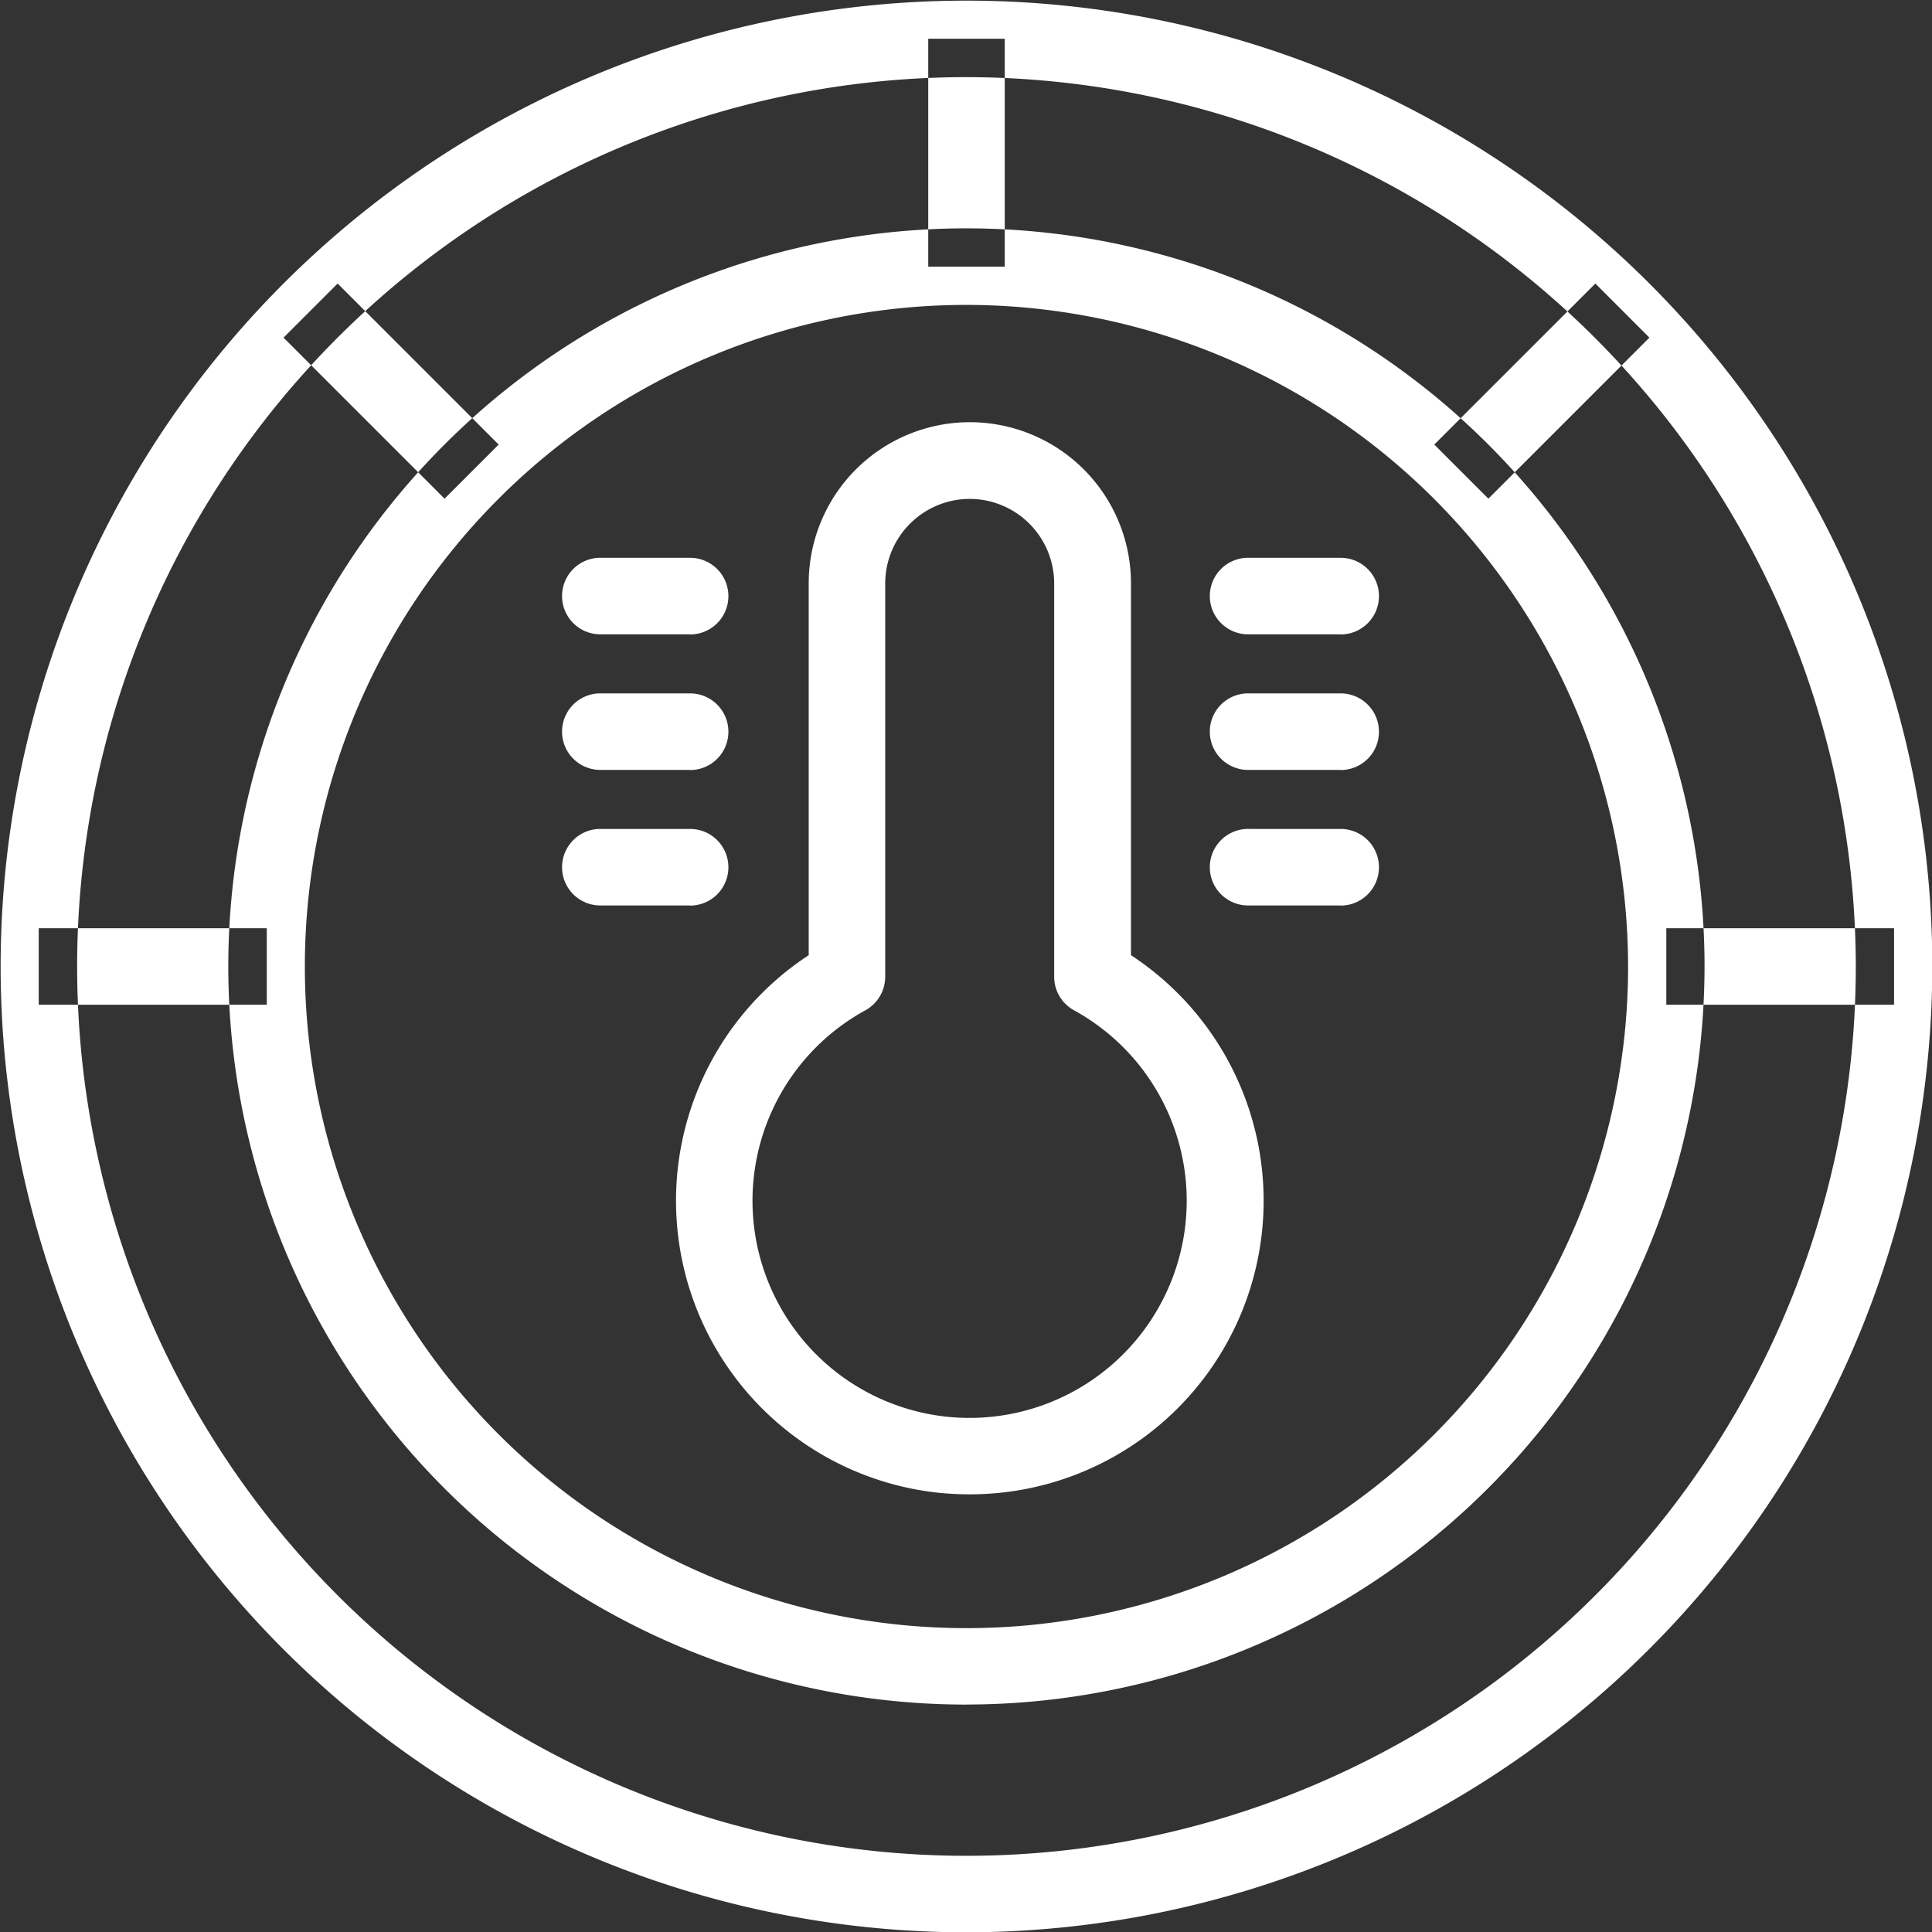
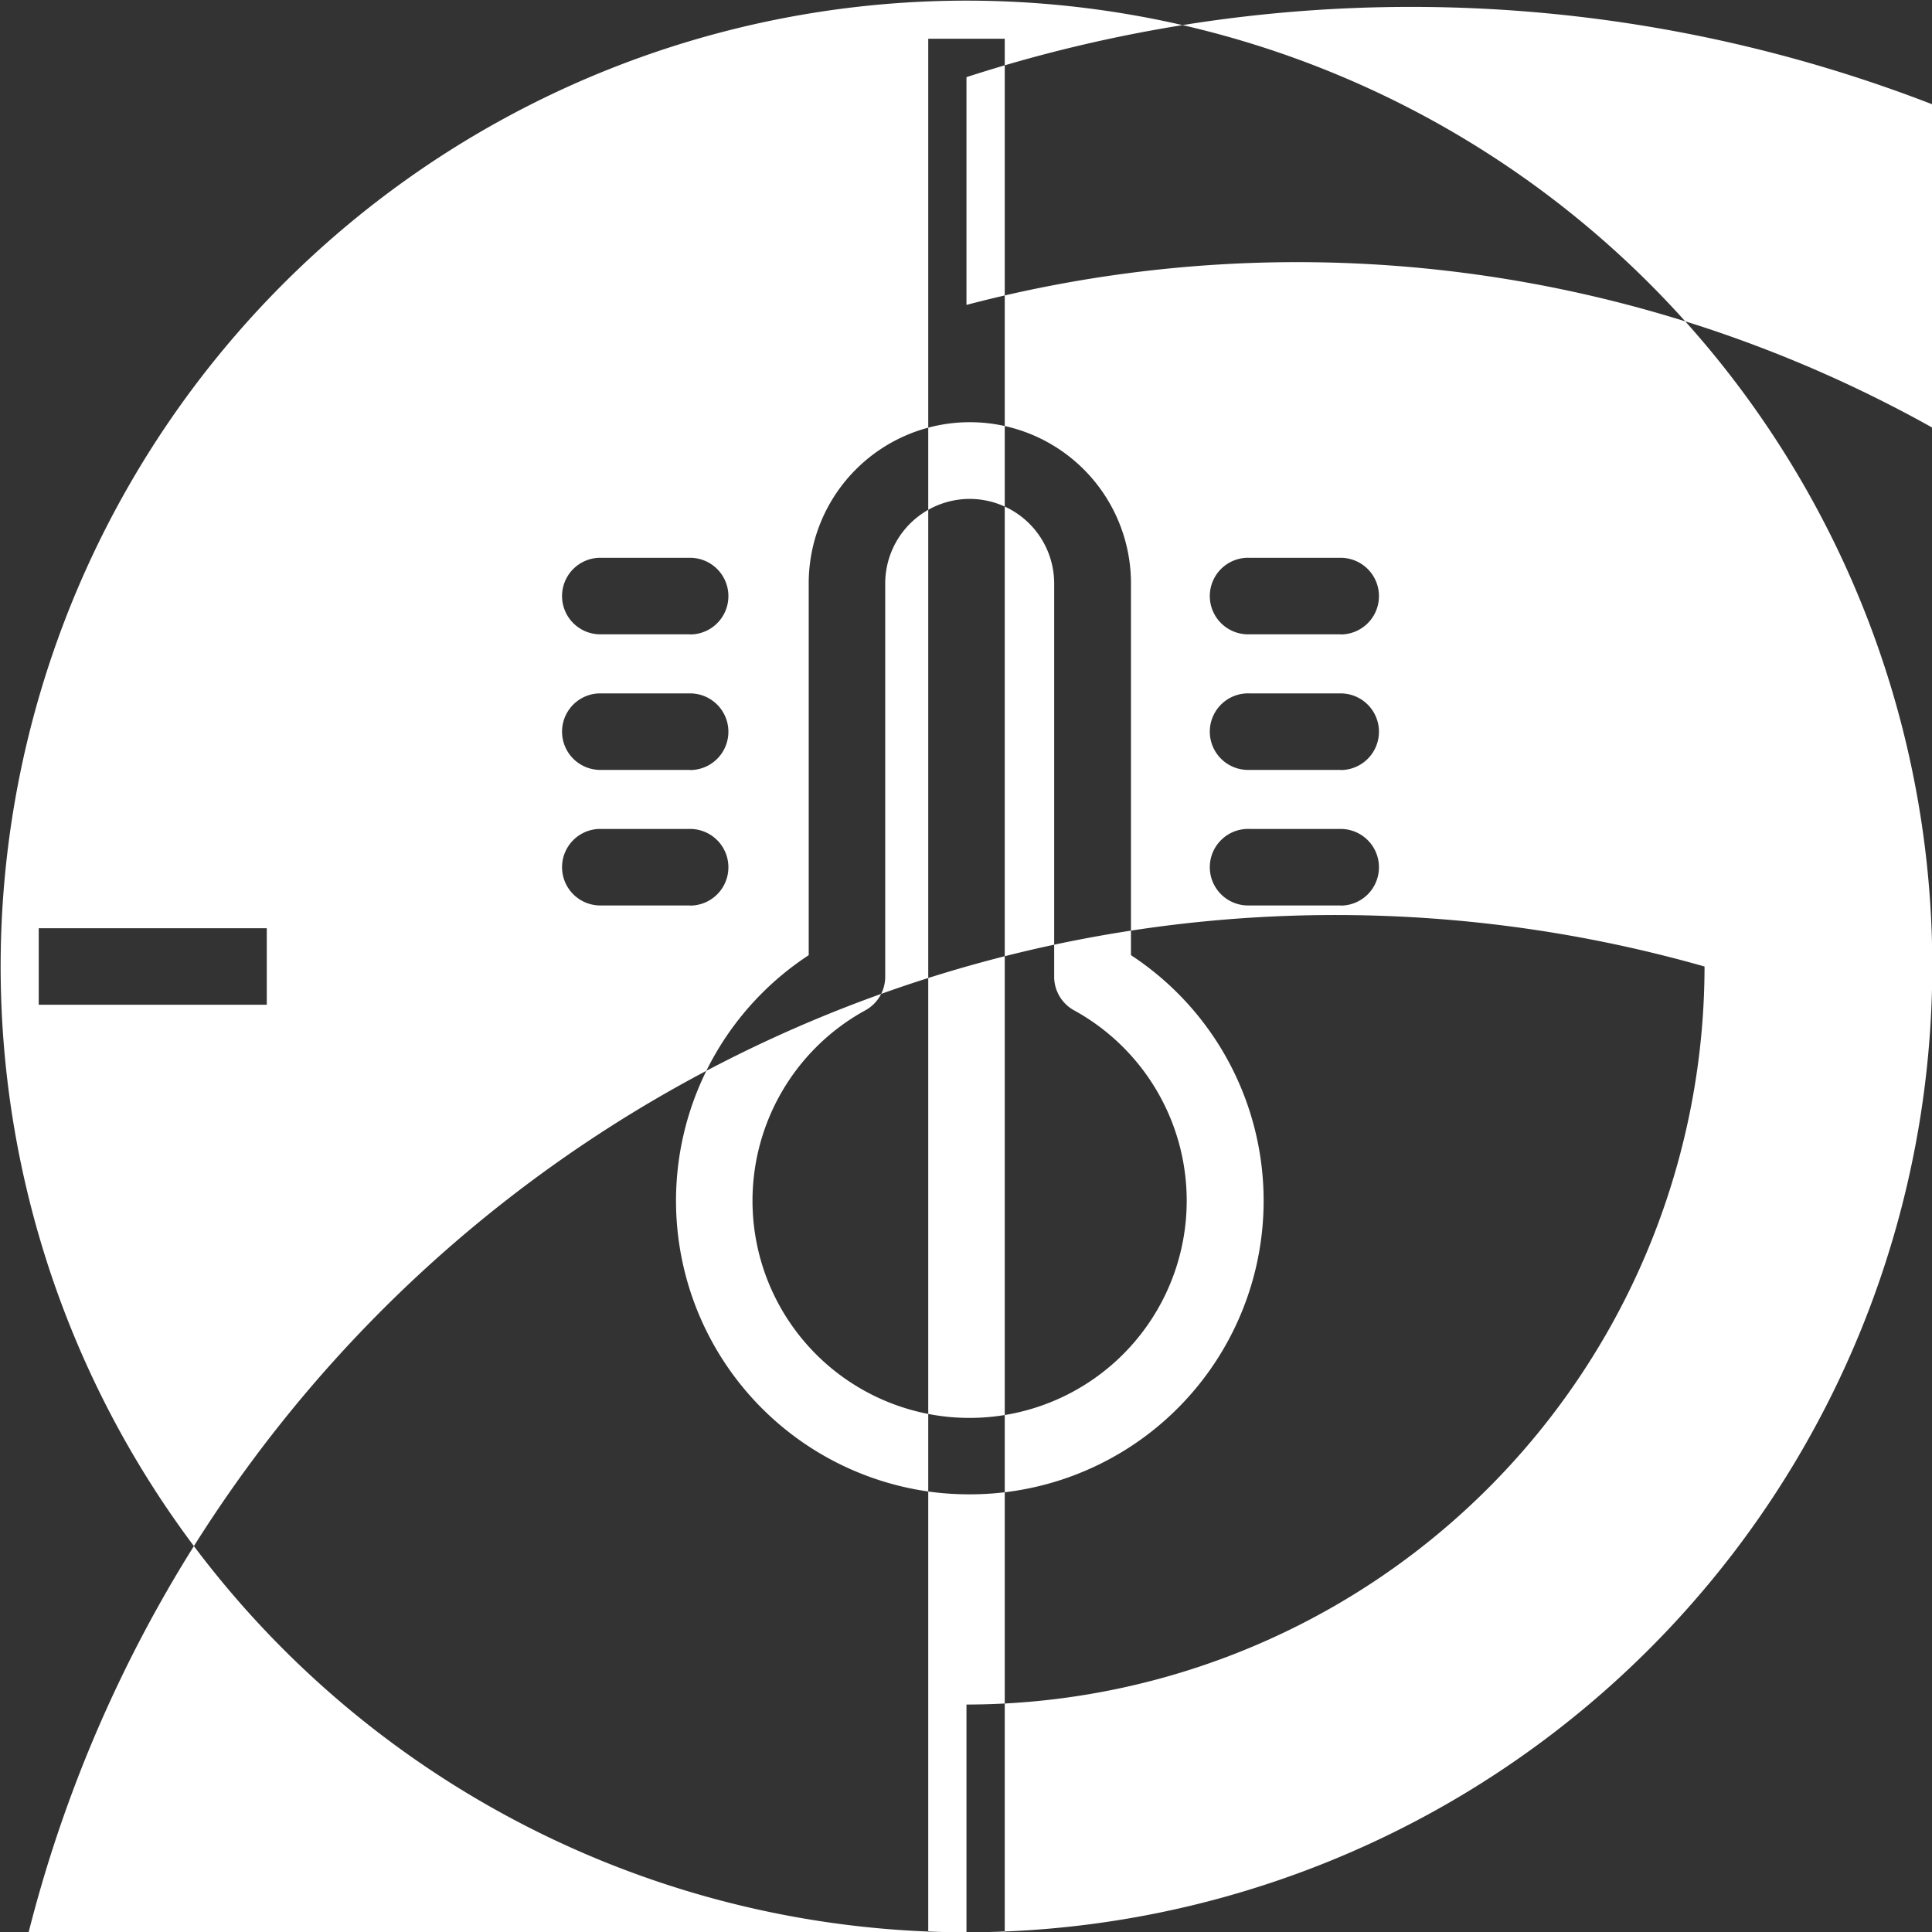
<svg xmlns="http://www.w3.org/2000/svg" width="38.969" height="38.969" viewBox="0 0 38.969 38.969">
  <rect x="0" y="0" width="38.969" height="38.969" fill="#333333" stroke="none" />
  <defs>
    <style>
      .cls-1 {
        fill: #fff;
        fill-rule: evenodd;
      }
    </style>
  </defs>
-   <path id="iconsite2.svg" class="cls-1" d="M680.213,475.194a19.481,19.481,0,1,1,19.481-19.48A19.5,19.5,0,0,1,680.213,475.194Zm0-37.419a17.938,17.938,0,1,0,17.938,17.939A17.959,17.959,0,0,0,680.213,437.775Zm0,32.826A14.888,14.888,0,1,1,695.1,455.714,14.9,14.9,0,0,1,680.213,470.6Zm0-28.232a13.345,13.345,0,1,0,13.345,13.345A13.359,13.359,0,0,0,680.213,442.369Zm0.772-.771h-1.543V437h1.543V441.6Zm9.755,4.679-1.091-1.091,3.249-3.248,1.09,1.091Zm8.183,10.208h-4.594v-1.543h4.594v1.543Zm-29.237-10.208-3.248-3.248,1.091-1.091,3.248,3.248ZM666.1,456.485H661.5v-1.543H666.1v1.543Zm14.166,9.875a6.045,6.045,0,0,1-.658-0.036,5.923,5.923,0,0,1-2.577-10.839v-7.5a3.249,3.249,0,0,1,6.5,0v7.5A5.922,5.922,0,0,1,680.264,466.36Zm0.013-20.078a1.707,1.707,0,0,0-1.705,1.705v7.933a0.772,0.772,0,0,1-.4.677,4.38,4.38,0,0,0,1.6,8.193,4.381,4.381,0,0,0,2.608-8.193,0.772,0.772,0,0,1-.4-0.677v-7.933A1.707,1.707,0,0,0,680.277,446.282Zm7.482,8.2h-1.84a0.772,0.772,0,1,1,0-1.543h1.84A0.772,0.772,0,0,1,687.759,454.485Zm0-2.734h-1.84a0.772,0.772,0,1,1,0-1.543h1.84A0.772,0.772,0,0,1,687.759,451.751Zm0-2.735h-1.84a0.772,0.772,0,1,1,0-1.543h1.84A0.772,0.772,0,0,1,687.759,449.016Zm-13.123,5.469H672.8a0.772,0.772,0,0,1,0-1.543h1.84A0.772,0.772,0,0,1,674.636,454.485Zm0-2.734H672.8a0.772,0.772,0,0,1,0-1.543h1.84A0.772,0.772,0,0,1,674.636,451.751Zm0-2.735H672.8a0.772,0.772,0,0,1,0-1.543h1.84A0.772,0.772,0,0,1,674.636,449.016Z" transform="translate(-660.719 -436.219)" />
+   <path id="iconsite2.svg" class="cls-1" d="M680.213,475.194a19.481,19.481,0,1,1,19.481-19.48A19.5,19.5,0,0,1,680.213,475.194Za17.938,17.938,0,1,0,17.938,17.939A17.959,17.959,0,0,0,680.213,437.775Zm0,32.826A14.888,14.888,0,1,1,695.1,455.714,14.9,14.9,0,0,1,680.213,470.6Zm0-28.232a13.345,13.345,0,1,0,13.345,13.345A13.359,13.359,0,0,0,680.213,442.369Zm0.772-.771h-1.543V437h1.543V441.6Zm9.755,4.679-1.091-1.091,3.249-3.248,1.09,1.091Zm8.183,10.208h-4.594v-1.543h4.594v1.543Zm-29.237-10.208-3.248-3.248,1.091-1.091,3.248,3.248ZM666.1,456.485H661.5v-1.543H666.1v1.543Zm14.166,9.875a6.045,6.045,0,0,1-.658-0.036,5.923,5.923,0,0,1-2.577-10.839v-7.5a3.249,3.249,0,0,1,6.5,0v7.5A5.922,5.922,0,0,1,680.264,466.36Zm0.013-20.078a1.707,1.707,0,0,0-1.705,1.705v7.933a0.772,0.772,0,0,1-.4.677,4.38,4.38,0,0,0,1.6,8.193,4.381,4.381,0,0,0,2.608-8.193,0.772,0.772,0,0,1-.4-0.677v-7.933A1.707,1.707,0,0,0,680.277,446.282Zm7.482,8.2h-1.84a0.772,0.772,0,1,1,0-1.543h1.84A0.772,0.772,0,0,1,687.759,454.485Zm0-2.734h-1.84a0.772,0.772,0,1,1,0-1.543h1.84A0.772,0.772,0,0,1,687.759,451.751Zm0-2.735h-1.84a0.772,0.772,0,1,1,0-1.543h1.84A0.772,0.772,0,0,1,687.759,449.016Zm-13.123,5.469H672.8a0.772,0.772,0,0,1,0-1.543h1.84A0.772,0.772,0,0,1,674.636,454.485Zm0-2.734H672.8a0.772,0.772,0,0,1,0-1.543h1.84A0.772,0.772,0,0,1,674.636,451.751Zm0-2.735H672.8a0.772,0.772,0,0,1,0-1.543h1.84A0.772,0.772,0,0,1,674.636,449.016Z" transform="translate(-660.719 -436.219)" />
</svg>